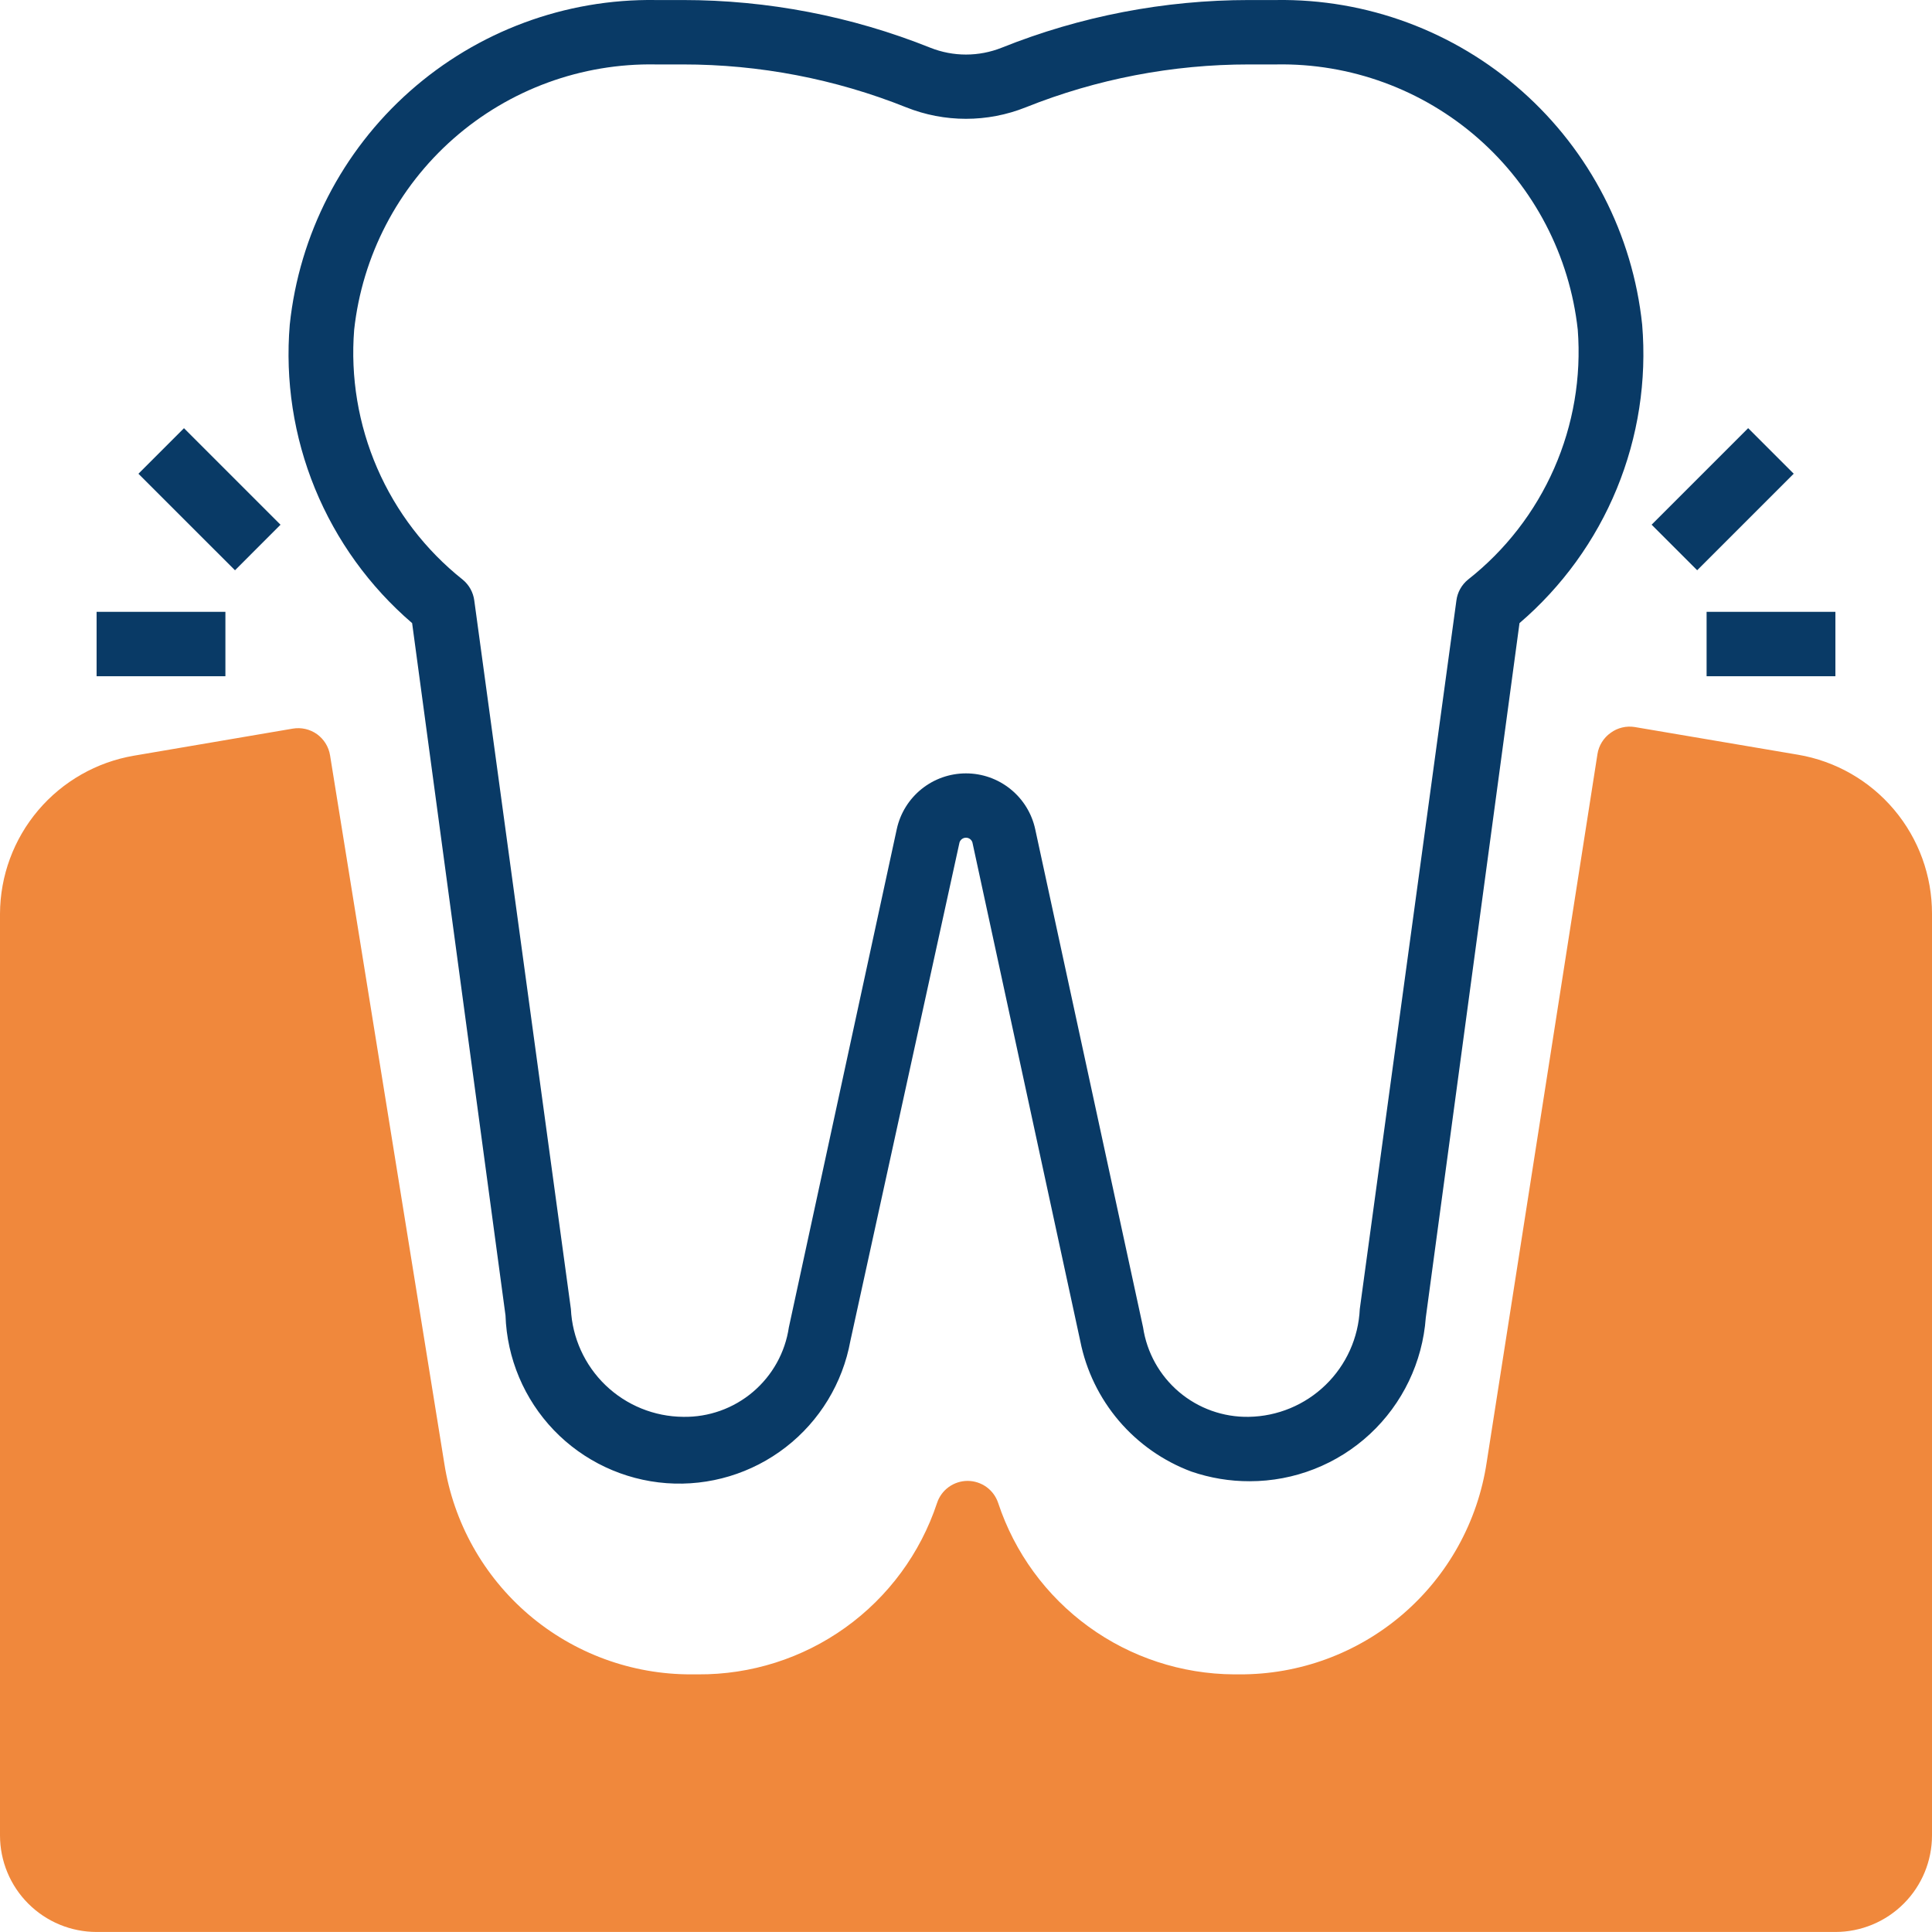
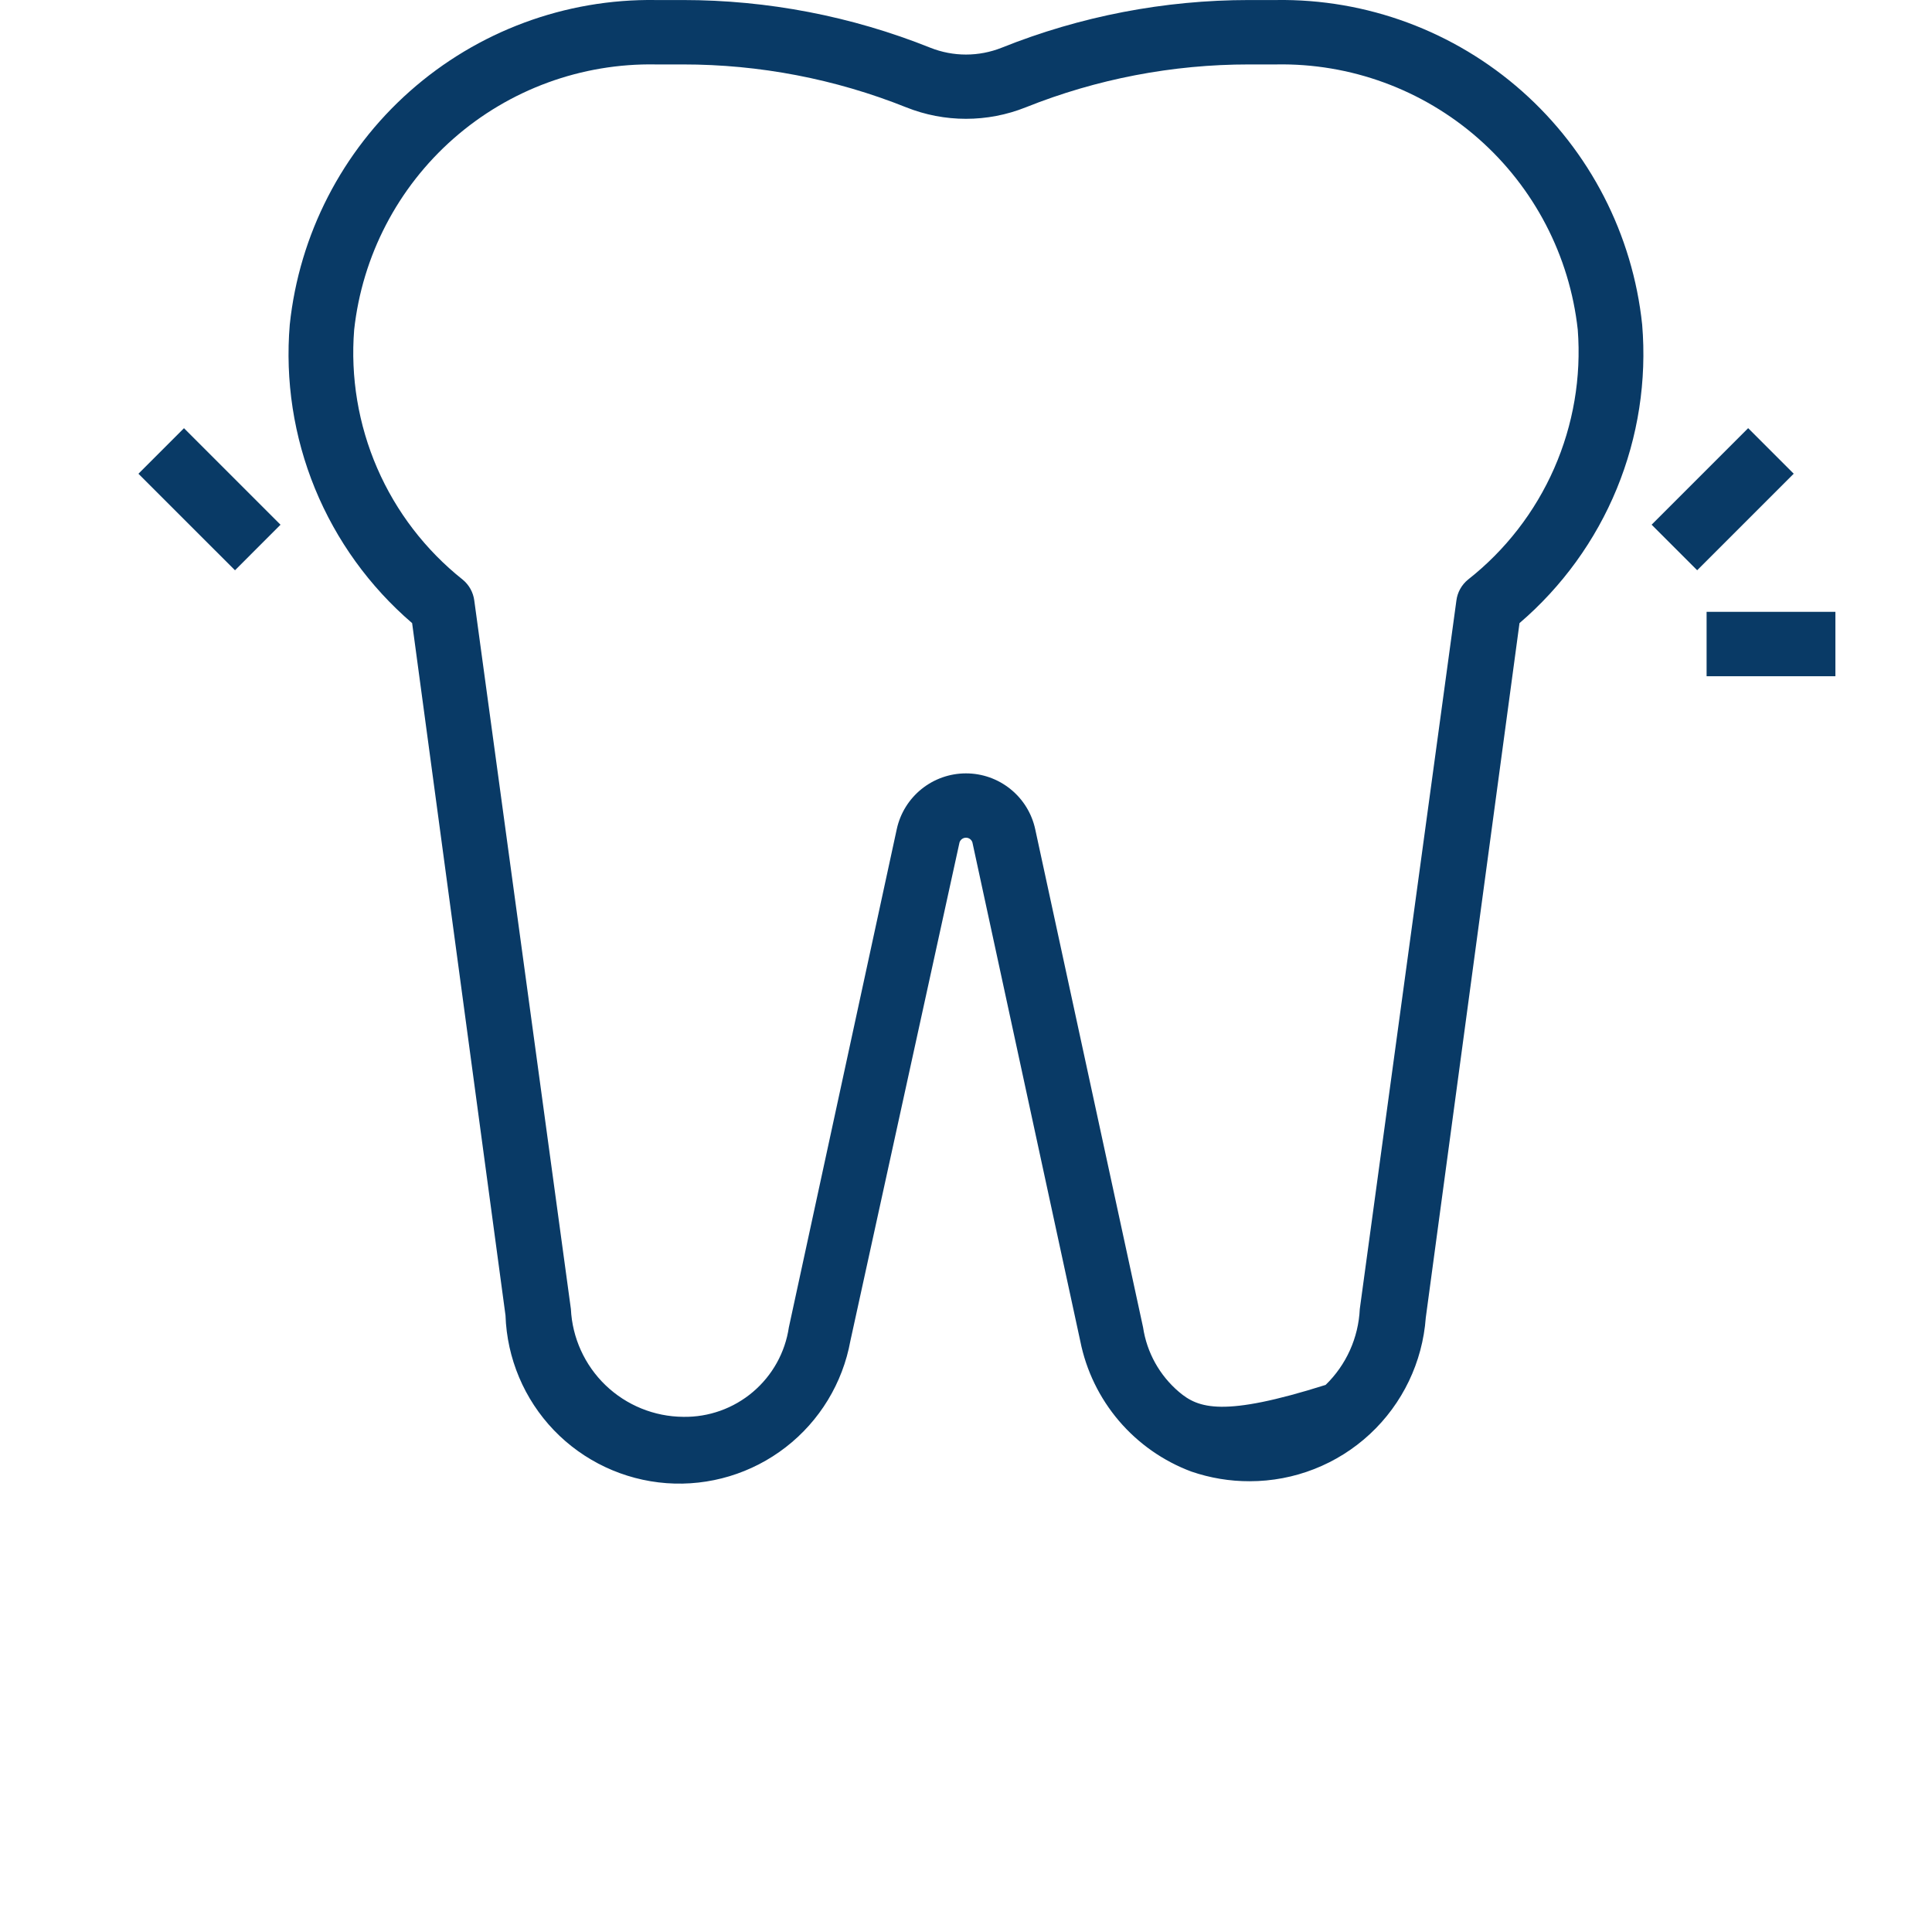
<svg xmlns="http://www.w3.org/2000/svg" width="57" height="57" viewBox="0 0 57 57" fill="none">
-   <path d="M8.549 9.577C8.411 11.226 8.666 12.884 9.293 14.415C9.921 15.946 10.903 17.306 12.159 18.384L14.914 38.809C14.956 40.074 15.464 41.28 16.34 42.194C17.217 43.107 18.401 43.664 19.664 43.758C20.927 43.851 22.18 43.473 23.181 42.698C24.183 41.923 24.862 40.805 25.089 39.559L28.309 24.853C28.322 24.813 28.348 24.778 28.382 24.753C28.416 24.728 28.457 24.715 28.499 24.715C28.542 24.715 28.583 24.728 28.617 24.753C28.651 24.778 28.676 24.813 28.689 24.853L31.872 39.569C32.045 40.436 32.438 41.245 33.011 41.918C33.585 42.591 34.321 43.107 35.149 43.416C35.703 43.606 36.284 43.703 36.869 43.701C38.184 43.702 39.452 43.205 40.416 42.31C41.38 41.415 41.969 40.187 42.065 38.875L44.83 18.384C46.087 17.307 47.072 15.948 47.701 14.417C48.33 12.886 48.587 11.227 48.449 9.577C48.17 6.921 46.906 4.465 44.907 2.693C42.908 0.921 40.319 -0.04 37.648 0.001H36.85C34.35 0.001 31.874 0.478 29.554 1.407C28.877 1.677 28.122 1.677 27.445 1.407C25.125 0.478 22.648 0.001 20.149 0.001H19.351C16.68 -0.04 14.09 0.921 12.091 2.693C10.092 4.465 8.829 6.921 8.549 9.577ZM19.351 1.901H20.149C22.404 1.9 24.638 2.328 26.732 3.165C27.866 3.619 29.132 3.619 30.266 3.165C32.36 2.328 34.595 1.9 36.85 1.901H37.648C39.841 1.86 41.97 2.64 43.617 4.088C45.264 5.537 46.31 7.549 46.549 9.729C46.656 11.13 46.417 12.535 45.852 13.82C45.287 15.106 44.414 16.233 43.31 17.101C43.121 17.256 42.998 17.477 42.968 17.719L40.118 38.619C40.079 39.467 39.719 40.268 39.11 40.859C38.501 41.451 37.689 41.788 36.84 41.801C36.089 41.814 35.358 41.553 34.785 41.067C34.212 40.581 33.835 39.904 33.724 39.16L30.542 24.464C30.441 23.997 30.183 23.579 29.811 23.28C29.44 22.98 28.977 22.817 28.499 22.817C28.022 22.817 27.559 22.98 27.187 23.28C26.816 23.579 26.558 23.997 26.457 24.464L23.274 39.16C23.164 39.904 22.787 40.581 22.213 41.067C21.64 41.553 20.91 41.814 20.158 41.801C19.304 41.795 18.484 41.462 17.867 40.87C17.251 40.278 16.884 39.472 16.843 38.619L13.993 17.719C13.962 17.477 13.84 17.256 13.651 17.101C12.554 16.229 11.688 15.1 11.13 13.815C10.572 12.529 10.338 11.126 10.449 9.729C10.688 7.549 11.734 5.537 13.381 4.088C15.028 2.64 17.158 1.86 19.351 1.901Z" fill="#093A66" />
-   <path d="M53.048 22.267L48.231 21.45C48.107 21.43 47.98 21.434 47.858 21.464C47.736 21.493 47.62 21.546 47.519 21.621C47.416 21.694 47.328 21.787 47.261 21.895C47.194 22.003 47.149 22.122 47.13 22.248L43.861 43.148C43.599 44.892 42.717 46.484 41.378 47.632C40.038 48.78 38.33 49.407 36.566 49.399H36.404C34.862 49.389 33.361 48.897 32.114 47.99C30.867 47.084 29.935 45.809 29.45 44.345C29.387 44.155 29.267 43.989 29.105 43.872C28.942 43.755 28.748 43.691 28.547 43.691C28.347 43.691 28.152 43.755 27.99 43.872C27.828 43.989 27.707 44.155 27.645 44.345C27.155 45.824 26.209 47.11 24.942 48.018C23.676 48.926 22.154 49.409 20.596 49.399H20.396C18.64 49.404 16.94 48.781 15.603 47.641C14.267 46.501 13.382 44.921 13.11 43.186L9.738 22.286C9.718 22.161 9.674 22.042 9.607 21.934C9.541 21.827 9.454 21.734 9.352 21.66C9.249 21.587 9.133 21.535 9.01 21.507C8.887 21.479 8.76 21.476 8.636 21.497L3.952 22.295C2.85 22.483 1.849 23.054 1.126 23.907C0.403 24.76 0.004 25.841 0 26.96V54.149C0 54.905 0.3 55.63 0.835 56.164C1.369 56.698 2.094 56.999 2.85 56.999H54.15C54.906 56.999 55.631 56.698 56.165 56.164C56.7 55.63 57 54.905 57 54.149V26.96C57.002 25.837 56.607 24.749 55.883 23.89C55.16 23.03 54.155 22.455 53.048 22.267Z" fill="#F0883C" />
-   <path d="M6.65 18.051H2.85V19.951H6.65V18.051Z" fill="#093A66" />
+   <path d="M8.549 9.577C8.411 11.226 8.666 12.884 9.293 14.415C9.921 15.946 10.903 17.306 12.159 18.384L14.914 38.809C14.956 40.074 15.464 41.28 16.34 42.194C17.217 43.107 18.401 43.664 19.664 43.758C20.927 43.851 22.18 43.473 23.181 42.698C24.183 41.923 24.862 40.805 25.089 39.559L28.309 24.853C28.322 24.813 28.348 24.778 28.382 24.753C28.416 24.728 28.457 24.715 28.499 24.715C28.542 24.715 28.583 24.728 28.617 24.753C28.651 24.778 28.676 24.813 28.689 24.853L31.872 39.569C32.045 40.436 32.438 41.245 33.011 41.918C33.585 42.591 34.321 43.107 35.149 43.416C35.703 43.606 36.284 43.703 36.869 43.701C38.184 43.702 39.452 43.205 40.416 42.31C41.38 41.415 41.969 40.187 42.065 38.875L44.83 18.384C46.087 17.307 47.072 15.948 47.701 14.417C48.33 12.886 48.587 11.227 48.449 9.577C48.17 6.921 46.906 4.465 44.907 2.693C42.908 0.921 40.319 -0.04 37.648 0.001H36.85C34.35 0.001 31.874 0.478 29.554 1.407C28.877 1.677 28.122 1.677 27.445 1.407C25.125 0.478 22.648 0.001 20.149 0.001H19.351C16.68 -0.04 14.09 0.921 12.091 2.693C10.092 4.465 8.829 6.921 8.549 9.577ZM19.351 1.901H20.149C22.404 1.9 24.638 2.328 26.732 3.165C27.866 3.619 29.132 3.619 30.266 3.165C32.36 2.328 34.595 1.9 36.85 1.901H37.648C39.841 1.86 41.97 2.64 43.617 4.088C45.264 5.537 46.31 7.549 46.549 9.729C46.656 11.13 46.417 12.535 45.852 13.82C45.287 15.106 44.414 16.233 43.31 17.101C43.121 17.256 42.998 17.477 42.968 17.719L40.118 38.619C40.079 39.467 39.719 40.268 39.11 40.859C36.089 41.814 35.358 41.553 34.785 41.067C34.212 40.581 33.835 39.904 33.724 39.16L30.542 24.464C30.441 23.997 30.183 23.579 29.811 23.28C29.44 22.98 28.977 22.817 28.499 22.817C28.022 22.817 27.559 22.98 27.187 23.28C26.816 23.579 26.558 23.997 26.457 24.464L23.274 39.16C23.164 39.904 22.787 40.581 22.213 41.067C21.64 41.553 20.91 41.814 20.158 41.801C19.304 41.795 18.484 41.462 17.867 40.87C17.251 40.278 16.884 39.472 16.843 38.619L13.993 17.719C13.962 17.477 13.84 17.256 13.651 17.101C12.554 16.229 11.688 15.1 11.13 13.815C10.572 12.529 10.338 11.126 10.449 9.729C10.688 7.549 11.734 5.537 13.381 4.088C15.028 2.64 17.158 1.86 19.351 1.901Z" fill="#093A66" />
  <path d="M5.428 12.633L4.084 13.977L6.933 16.825L8.276 15.481L5.428 12.633Z" fill="#093A66" />
  <path d="M54.15 18.051H50.35V19.951H54.15V18.051Z" fill="#093A66" />
  <path d="M51.576 12.632L48.728 15.48L50.072 16.824L52.92 13.976L51.576 12.632Z" fill="#093A66" />
</svg>